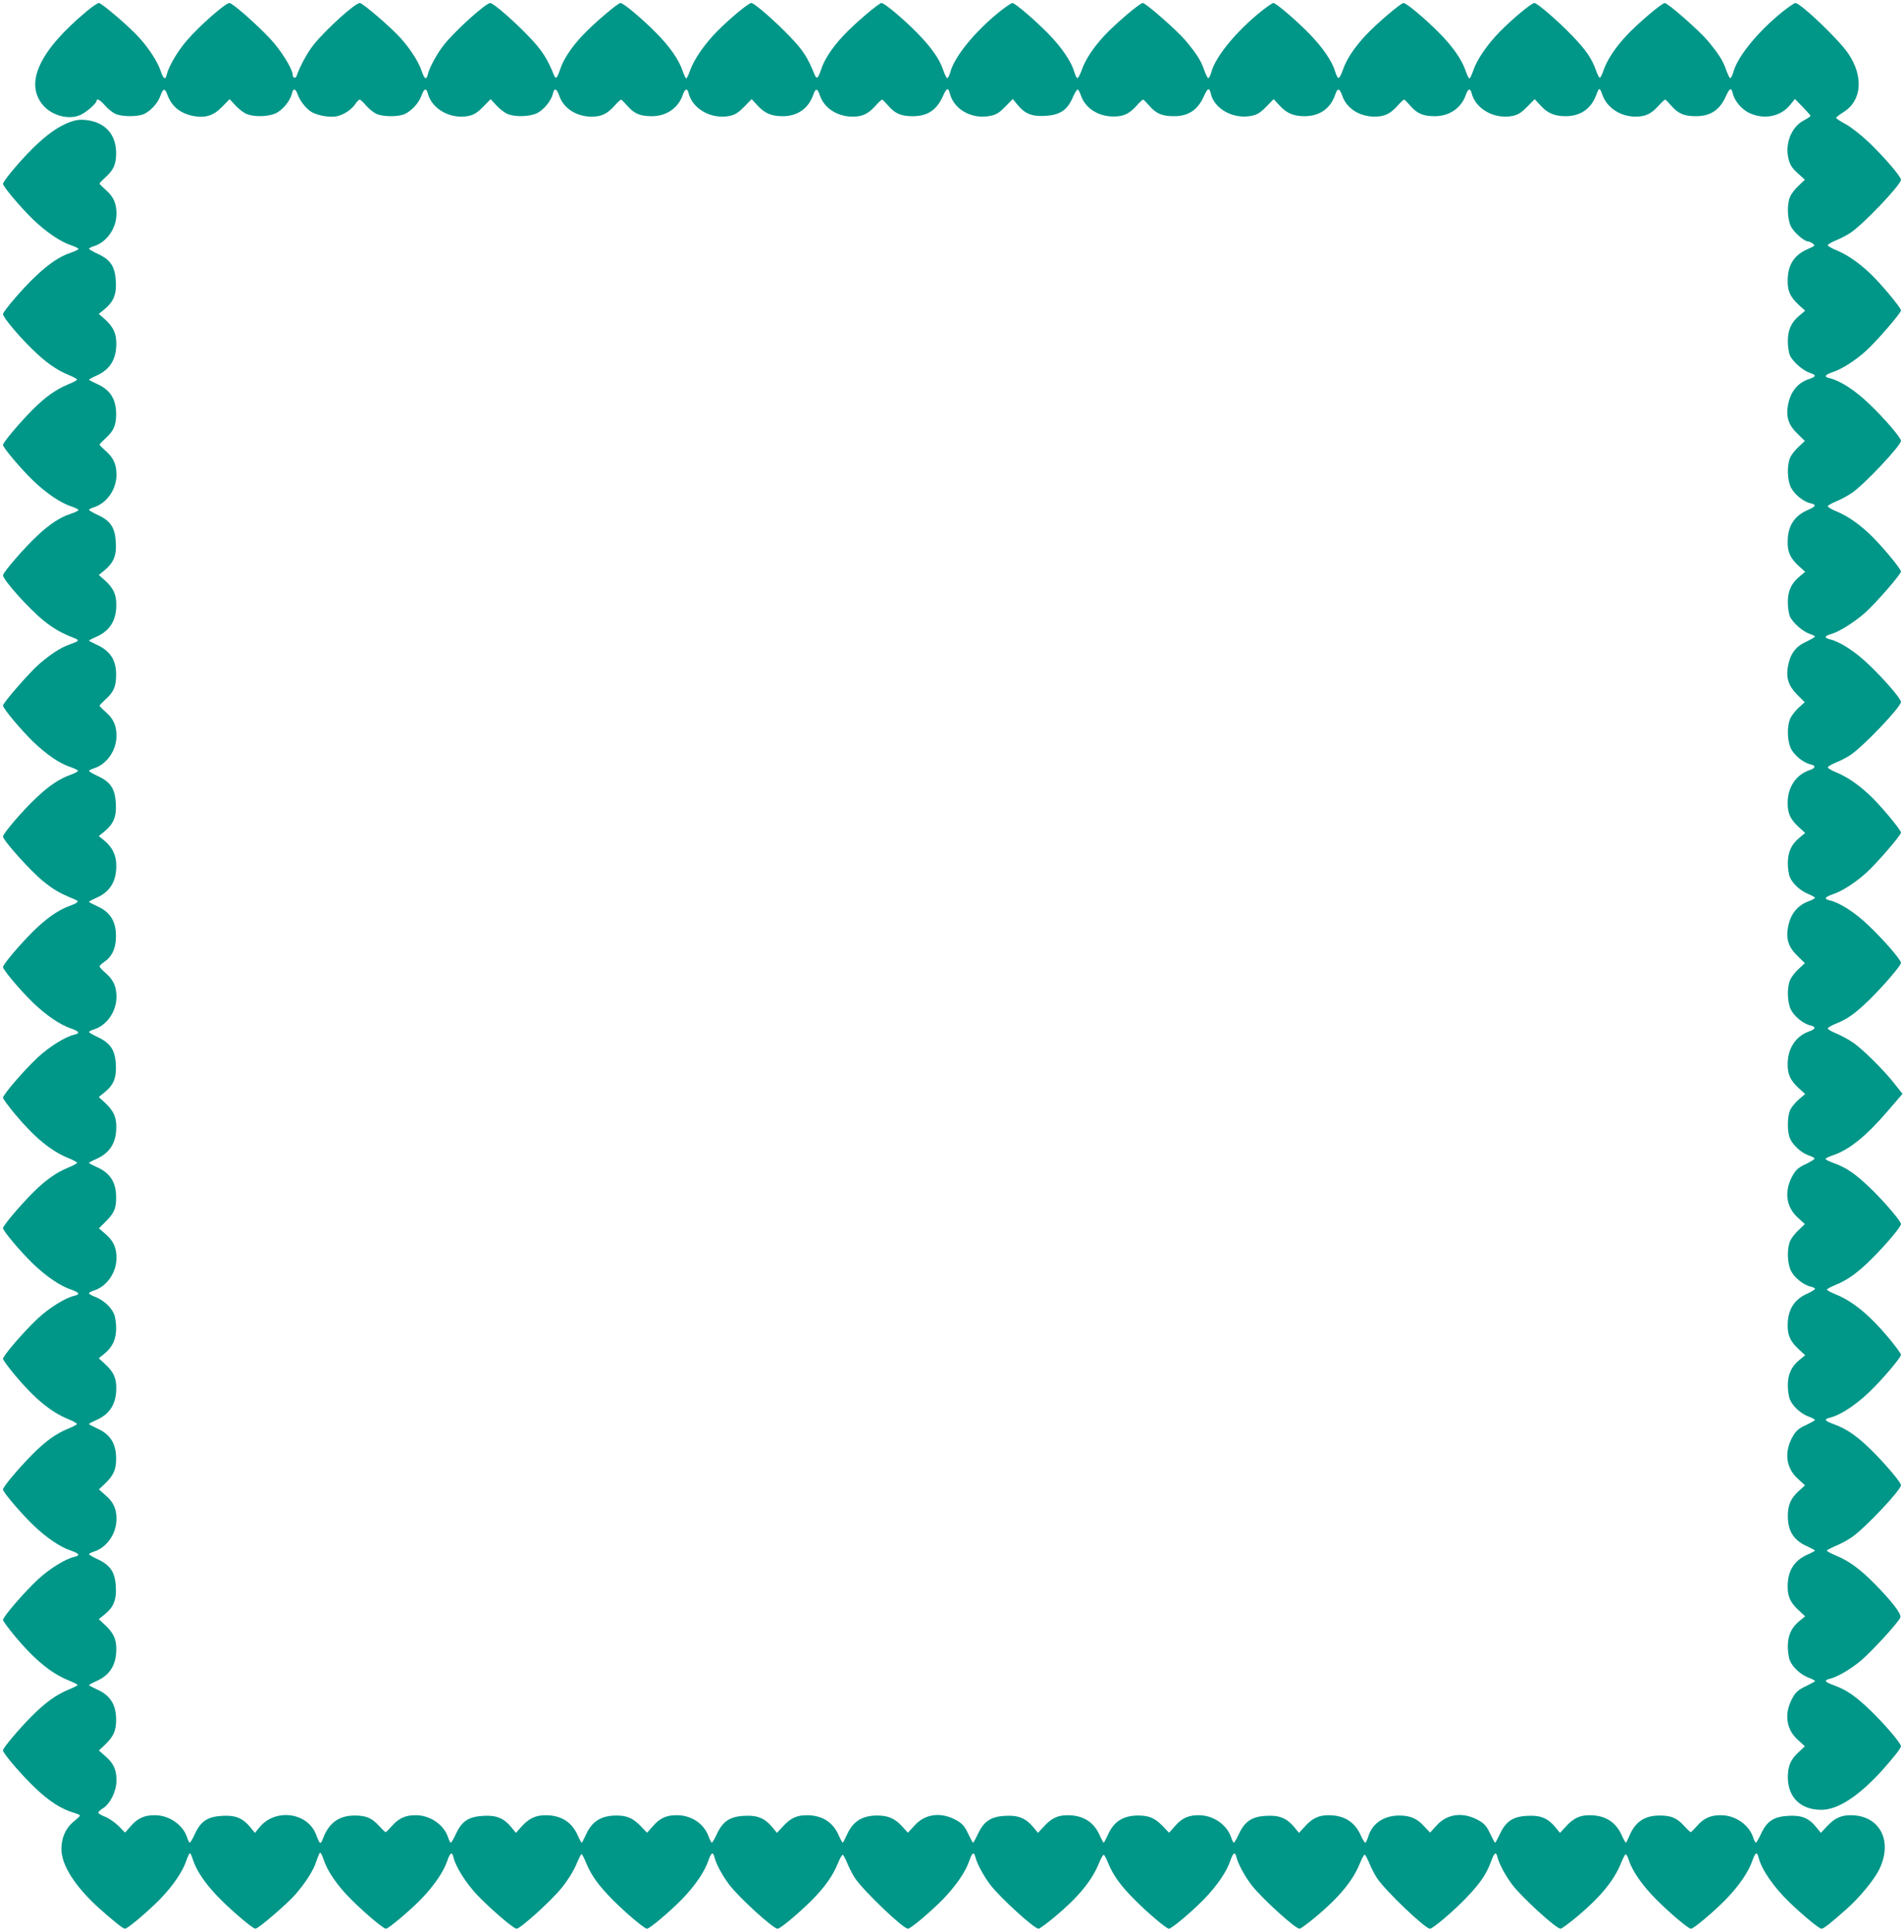
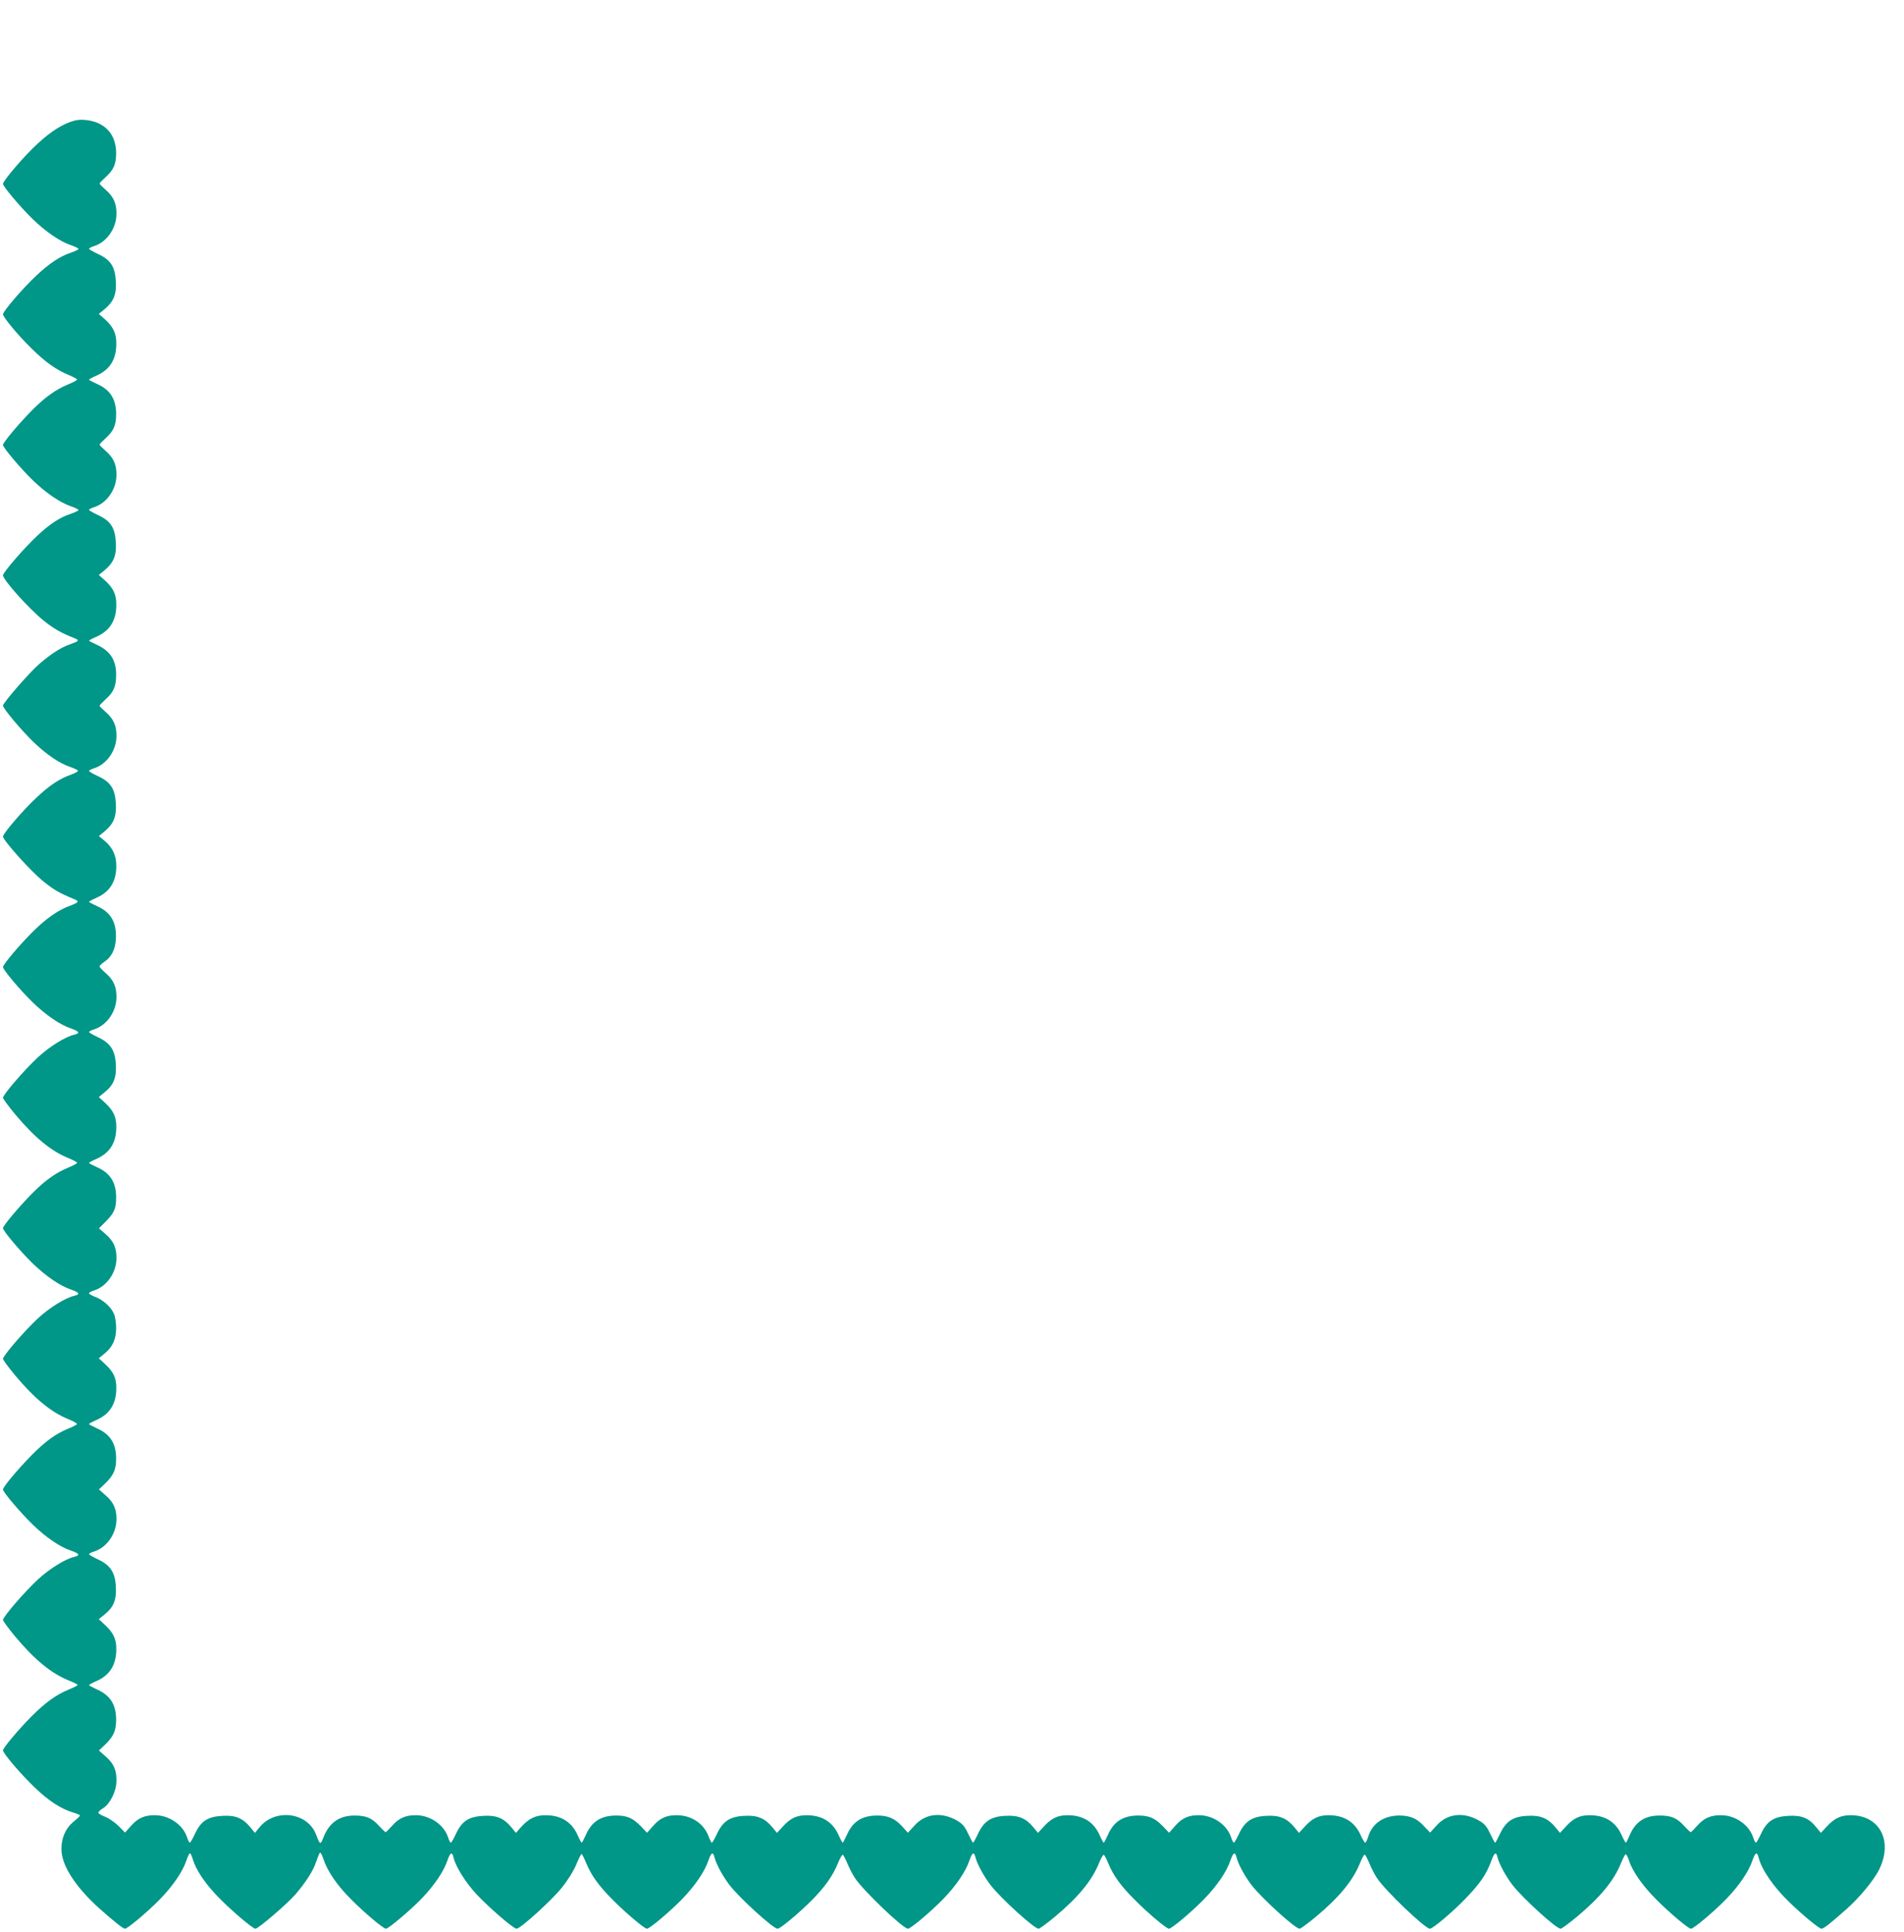
<svg xmlns="http://www.w3.org/2000/svg" version="1.0" width="1262pt" height="1280pt" viewBox="0 0 1262 1280" preserveAspectRatio="xMidYMid meet">
  <g transform="translate(0,1280) scale(0.1,-0.1)" fill="#009688" stroke="none">
-     <path d="M573 12724 c-313 -261 -412 -476 -287 -622 58 -68 171 -98 246 -64 41 18 108 77 108 94 0 19 25 5 56 -31 18 -21 49 -46 68 -55 42 -20 145 -21 189 -2 44 19 94 73 110 121 18 51 30 53 46 8 29 -79 86 -125 175 -142 78 -14 132 3 189 62 l49 50 38 -41 c21 -23 54 -49 74 -57 49 -21 142 -19 193 4 46 21 98 84 108 132 8 37 25 33 39 -9 15 -43 60 -98 96 -117 45 -23 121 -35 164 -25 46 10 97 44 122 82 10 15 23 28 28 28 5 0 24 -17 42 -39 18 -21 49 -46 68 -55 44 -21 147 -21 190 -1 46 22 93 74 109 120 17 48 32 55 42 18 26 -106 153 -176 272 -151 36 8 58 22 96 61 l49 50 38 -41 c21 -23 54 -49 74 -57 49 -21 142 -19 193 4 46 21 98 84 108 132 9 39 25 33 42 -16 28 -82 112 -137 212 -138 67 0 104 17 154 72 20 23 40 41 44 41 3 0 22 -19 41 -41 45 -52 85 -69 162 -69 97 0 176 54 206 142 14 41 30 46 38 11 26 -106 153 -176 273 -151 36 8 58 22 96 61 l49 50 38 -41 c47 -52 93 -72 167 -72 99 0 171 50 204 143 16 45 27 44 44 -7 28 -82 114 -138 214 -139 67 0 104 17 154 72 20 23 40 41 44 41 3 0 22 -19 41 -41 45 -52 85 -69 162 -69 98 0 159 41 200 133 24 54 35 59 45 20 27 -110 149 -177 273 -150 35 7 57 21 95 60 l50 51 30 -37 c47 -59 96 -80 182 -75 98 5 147 36 184 119 14 33 30 58 34 56 5 -1 15 -20 22 -41 29 -83 114 -138 215 -138 68 0 104 17 153 71 20 23 40 41 44 41 3 0 22 -19 41 -41 45 -52 85 -69 162 -69 98 0 159 41 200 133 24 54 36 59 45 18 23 -104 152 -174 273 -148 35 7 57 21 95 60 l49 50 38 -41 c47 -52 93 -72 167 -72 100 0 173 52 203 143 15 46 29 44 47 -8 28 -82 112 -137 212 -138 67 0 104 17 154 72 20 23 40 41 44 41 3 0 22 -19 41 -41 45 -52 85 -69 162 -69 97 0 176 54 206 142 14 41 30 46 38 11 26 -106 153 -176 273 -151 36 8 58 22 96 61 l49 50 38 -41 c47 -52 93 -72 167 -72 99 0 171 50 204 143 7 20 16 37 20 37 4 0 13 -16 19 -36 29 -86 118 -146 219 -147 67 0 104 17 154 72 20 23 40 41 44 41 3 0 22 -19 41 -41 45 -52 85 -69 162 -69 98 0 159 41 200 133 24 54 36 59 45 18 11 -49 59 -106 110 -130 98 -46 209 -24 272 56 l30 37 52 -53 c28 -29 51 -55 51 -59 0 -4 -21 -18 -46 -31 -81 -44 -125 -155 -99 -255 10 -40 24 -61 61 -94 l47 -43 -41 -39 c-23 -21 -49 -54 -57 -74 -21 -49 -19 -142 4 -193 18 -40 89 -103 116 -103 6 0 20 -6 30 -14 18 -13 16 -15 -32 -36 -91 -39 -134 -106 -134 -210 -1 -69 17 -108 74 -161 l42 -38 -38 -32 c-54 -44 -77 -96 -77 -169 0 -33 6 -75 13 -93 18 -42 85 -101 131 -117 46 -15 46 -25 -1 -41 -78 -25 -125 -84 -142 -173 -14 -78 3 -132 62 -189 l50 -49 -41 -38 c-23 -21 -49 -54 -57 -74 -21 -49 -19 -142 4 -193 21 -46 84 -98 132 -108 41 -9 36 -21 -20 -45 -89 -39 -132 -107 -132 -210 -1 -69 17 -108 74 -161 l42 -38 -38 -32 c-54 -44 -77 -96 -77 -169 0 -33 6 -75 13 -93 18 -42 85 -101 131 -117 20 -6 36 -15 36 -18 0 -4 -27 -19 -60 -35 -68 -31 -104 -80 -119 -161 -14 -77 3 -131 61 -189 l50 -50 -41 -37 c-23 -21 -48 -54 -56 -74 -21 -49 -19 -142 4 -193 21 -46 84 -98 132 -108 37 -8 33 -25 -9 -39 -88 -30 -143 -113 -143 -215 -1 -70 17 -109 74 -162 l42 -38 -38 -32 c-54 -44 -77 -96 -77 -169 0 -33 6 -75 14 -93 18 -43 72 -92 124 -112 23 -10 42 -20 42 -24 0 -4 -17 -13 -37 -21 -79 -28 -125 -85 -142 -174 -14 -78 3 -132 62 -189 l50 -49 -41 -38 c-23 -21 -49 -54 -57 -74 -21 -49 -19 -142 4 -193 21 -46 84 -98 132 -108 37 -8 33 -25 -9 -39 -88 -30 -143 -113 -143 -215 -1 -70 17 -109 74 -162 l42 -38 -41 -35 c-23 -20 -49 -51 -58 -70 -20 -42 -21 -145 -2 -189 19 -44 75 -96 122 -112 21 -7 40 -17 41 -21 2 -5 -24 -21 -57 -37 -46 -21 -65 -37 -85 -71 -61 -104 -49 -212 31 -284 l47 -43 -41 -39 c-23 -21 -49 -54 -57 -74 -21 -49 -19 -142 4 -193 21 -46 84 -98 132 -108 16 -4 29 -10 29 -15 0 -5 -24 -20 -54 -33 -85 -39 -127 -107 -127 -208 -1 -68 19 -110 75 -161 l41 -38 -38 -31 c-54 -44 -77 -96 -77 -169 0 -33 6 -75 14 -93 18 -45 72 -94 123 -113 24 -9 43 -19 43 -23 0 -3 -27 -18 -60 -34 -46 -21 -65 -37 -85 -71 -61 -104 -49 -212 31 -284 l48 -44 -43 -39 c-52 -48 -71 -92 -71 -164 0 -100 39 -162 128 -201 28 -13 52 -26 52 -28 0 -3 -24 -16 -54 -29 -85 -39 -127 -107 -127 -208 -1 -68 19 -110 75 -161 l41 -38 -38 -31 c-54 -44 -77 -96 -77 -169 0 -33 6 -75 14 -93 18 -45 72 -94 123 -113 24 -9 43 -19 43 -23 0 -3 -27 -18 -60 -34 -46 -21 -65 -37 -85 -71 -61 -104 -49 -212 31 -284 l47 -43 -41 -39 c-53 -47 -72 -93 -72 -167 1 -134 87 -216 223 -215 108 0 246 90 398 257 81 90 129 151 129 164 0 20 -110 149 -204 239 -98 94 -156 134 -238 164 -64 23 -72 34 -30 44 52 13 138 63 207 121 74 63 251 256 261 286 7 24 -54 104 -171 223 -98 99 -171 152 -259 188 -32 13 -57 27 -57 31 0 4 26 18 57 31 32 13 81 39 109 59 87 60 325 312 325 344 0 19 -109 147 -201 237 -95 92 -158 135 -241 166 -64 23 -72 34 -30 44 80 20 195 99 298 206 86 89 174 196 174 211 0 8 -36 57 -80 110 -128 153 -239 245 -354 291 -32 13 -57 27 -57 31 0 4 26 18 57 31 81 33 148 81 242 175 93 93 192 210 192 228 0 20 -111 149 -204 239 -98 94 -156 134 -238 164 -32 11 -58 24 -58 29 0 4 22 15 49 24 108 36 222 128 368 299 l93 108 -48 61 c-70 91 -219 239 -283 281 -31 21 -81 47 -110 59 -30 12 -54 27 -54 32 0 6 24 20 53 32 78 31 127 66 221 157 93 91 211 228 211 246 0 20 -113 151 -212 245 -91 88 -192 153 -260 169 -41 9 -34 22 21 41 61 20 148 76 220 141 69 62 231 250 231 267 0 19 -146 193 -216 256 -74 68 -146 116 -215 144 -30 12 -54 27 -54 32 0 6 24 20 53 32 30 12 72 34 95 49 85 55 337 320 337 353 0 21 -112 151 -212 246 -91 88 -192 153 -260 169 -39 9 -35 23 10 35 52 15 150 76 223 140 71 63 239 256 239 274 0 19 -146 193 -216 256 -74 68 -146 116 -215 144 -30 12 -54 27 -54 32 0 6 24 20 54 32 30 12 78 38 107 58 83 57 324 313 324 344 0 21 -112 151 -212 246 -91 88 -192 153 -260 169 -41 9 -34 22 21 41 61 20 148 76 220 141 69 62 231 250 231 267 0 19 -146 193 -216 256 -74 68 -146 116 -215 144 -30 12 -54 27 -54 32 0 6 24 20 53 32 30 12 72 34 95 49 85 55 337 320 337 353 0 21 -112 151 -211 246 -55 52 -121 104 -157 123 -34 18 -62 37 -62 41 0 4 23 22 50 39 121 75 133 237 30 388 -64 94 -316 334 -350 334 -7 0 -45 -26 -84 -57 -163 -131 -297 -295 -326 -397 -7 -26 -17 -45 -22 -44 -5 2 -17 27 -27 55 -20 60 -49 105 -121 192 -57 68 -265 251 -286 251 -19 0 -179 -136 -253 -215 -75 -81 -127 -159 -152 -229 -9 -28 -21 -51 -25 -51 -5 0 -16 21 -25 47 -28 80 -68 138 -158 231 -95 99 -232 217 -251 217 -19 0 -142 -102 -226 -187 -86 -87 -155 -188 -179 -260 -10 -29 -21 -53 -25 -53 -5 0 -16 22 -25 49 -25 75 -86 163 -178 255 -94 95 -215 196 -234 196 -18 0 -179 -137 -252 -215 -76 -82 -127 -159 -150 -228 -10 -28 -22 -52 -28 -54 -6 -2 -16 17 -23 42 -19 66 -81 158 -169 249 -88 90 -223 206 -241 206 -7 0 -44 -26 -83 -57 -164 -132 -298 -296 -327 -397 -7 -26 -17 -45 -22 -44 -5 2 -17 27 -27 55 -20 60 -49 105 -121 192 -57 68 -265 251 -286 251 -19 0 -179 -136 -253 -215 -75 -81 -127 -159 -151 -229 -10 -28 -23 -52 -28 -54 -5 -1 -15 18 -22 43 -19 66 -81 158 -169 249 -88 90 -223 206 -241 206 -7 0 -45 -26 -84 -57 -163 -131 -297 -295 -326 -397 -7 -26 -17 -45 -22 -44 -5 2 -18 27 -27 56 -25 73 -81 152 -176 248 -91 92 -213 194 -232 194 -18 0 -179 -137 -252 -215 -75 -80 -127 -159 -148 -224 -21 -62 -30 -69 -44 -35 -47 116 -76 160 -162 250 -98 103 -237 224 -257 224 -19 0 -142 -102 -226 -187 -84 -85 -154 -186 -180 -260 -10 -29 -22 -53 -26 -53 -3 0 -14 22 -23 49 -25 75 -86 163 -178 255 -94 95 -215 196 -234 196 -18 0 -179 -137 -252 -215 -75 -80 -127 -159 -148 -224 -21 -62 -30 -70 -43 -35 -40 102 -79 163 -164 251 -97 102 -236 223 -256 223 -30 0 -235 -185 -309 -279 -45 -58 -94 -147 -105 -193 -10 -41 -22 -34 -41 21 -20 61 -76 148 -141 220 -64 71 -250 231 -269 231 -31 0 -223 -173 -306 -276 -42 -53 -91 -143 -113 -207 -6 -20 -26 -14 -26 7 0 38 -77 162 -148 238 -94 100 -251 238 -271 238 -27 0 -199 -151 -283 -249 -58 -66 -120 -171 -132 -223 -9 -41 -22 -34 -41 21 -20 61 -76 148 -141 220 -64 72 -250 231 -269 231 -8 0 -45 -25 -82 -56z" />
    <path d="M463 11991 c-76 -28 -155 -84 -247 -175 -88 -87 -196 -217 -196 -234 0 -18 113 -152 196 -233 90 -87 183 -150 255 -174 27 -9 49 -20 49 -25 0 -4 -23 -15 -52 -25 -70 -23 -142 -71 -228 -152 -88 -82 -220 -236 -220 -255 0 -20 100 -140 190 -228 90 -89 165 -142 244 -174 31 -13 57 -27 57 -31 0 -4 -25 -18 -57 -31 -83 -34 -155 -85 -242 -173 -87 -88 -192 -213 -192 -229 0 -18 113 -152 196 -233 90 -87 183 -150 255 -174 27 -9 49 -20 49 -25 0 -4 -23 -15 -52 -25 -69 -22 -141 -69 -222 -146 -84 -78 -226 -242 -226 -261 0 -30 171 -221 269 -300 67 -54 118 -83 205 -117 35 -14 31 -19 -34 -42 -57 -20 -121 -61 -199 -128 -63 -54 -241 -258 -241 -276 0 -20 119 -161 201 -241 88 -84 171 -141 242 -165 28 -10 53 -21 54 -26 2 -4 -21 -17 -49 -27 -74 -26 -144 -73 -228 -153 -89 -83 -220 -236 -220 -256 0 -25 184 -230 266 -296 71 -57 104 -77 208 -120 34 -14 28 -21 -36 -45 -74 -27 -157 -86 -243 -172 -89 -89 -195 -215 -195 -232 0 -18 113 -152 196 -233 90 -87 183 -150 255 -174 55 -19 62 -32 21 -41 -60 -14 -164 -79 -241 -150 -89 -83 -231 -247 -231 -268 0 -7 36 -56 80 -109 128 -153 239 -245 354 -291 32 -13 57 -27 57 -31 0 -4 -25 -18 -57 -31 -83 -34 -155 -85 -242 -173 -87 -88 -192 -213 -192 -229 0 -18 113 -152 196 -233 90 -87 183 -150 255 -174 55 -19 62 -32 22 -41 -61 -14 -165 -79 -242 -150 -89 -83 -231 -247 -231 -268 0 -7 36 -56 80 -109 129 -154 239 -245 356 -292 33 -13 57 -28 54 -32 -3 -4 -29 -18 -59 -30 -80 -33 -149 -82 -238 -172 -94 -95 -193 -213 -193 -231 0 -17 115 -153 201 -236 85 -82 179 -146 250 -169 55 -19 62 -32 22 -41 -61 -14 -165 -79 -242 -150 -89 -83 -231 -247 -231 -268 0 -7 36 -56 80 -109 129 -154 239 -245 356 -292 33 -13 59 -27 59 -30 0 -3 -27 -17 -59 -30 -83 -34 -156 -87 -247 -178 -87 -88 -189 -209 -189 -225 0 -20 118 -158 212 -248 93 -89 173 -140 255 -165 24 -7 43 -15 43 -19 0 -4 -19 -22 -41 -40 -53 -42 -82 -107 -82 -182 0 -107 91 -249 253 -395 96 -85 156 -133 168 -133 18 0 152 113 233 196 87 90 150 183 174 255 9 27 20 49 24 49 4 0 13 -19 20 -43 20 -65 74 -148 154 -233 79 -85 241 -224 260 -224 19 0 209 163 265 227 70 82 119 158 138 218 9 27 20 54 24 58 4 5 16 -15 25 -45 26 -78 91 -173 182 -263 87 -88 214 -195 231 -195 17 0 163 123 238 201 82 86 146 179 169 250 19 55 32 62 41 21 14 -60 79 -164 150 -241 84 -90 247 -231 268 -231 25 0 233 188 299 271 40 49 79 112 96 153 16 39 32 71 36 71 3 0 17 -27 30 -59 34 -83 84 -152 177 -245 88 -89 210 -191 226 -191 18 0 152 113 233 196 87 90 150 183 174 255 19 55 31 62 41 22 11 -45 54 -124 99 -183 67 -87 290 -290 319 -290 18 0 139 101 228 190 87 88 139 162 173 246 13 33 28 57 32 54 4 -3 18 -29 30 -58 12 -30 34 -72 49 -95 54 -83 320 -337 352 -337 18 0 152 113 233 196 87 90 150 183 174 255 19 55 31 62 41 21 11 -44 54 -123 99 -182 67 -87 290 -290 319 -290 7 0 56 36 109 80 154 129 245 239 292 356 13 33 28 57 32 54 4 -3 18 -29 30 -59 32 -78 83 -149 175 -240 88 -89 210 -191 226 -191 18 0 152 113 233 196 87 90 150 183 174 255 19 55 31 62 41 22 11 -45 54 -124 99 -183 67 -87 290 -290 319 -290 7 0 56 36 109 80 153 128 245 239 291 354 13 32 27 57 31 57 4 0 18 -25 31 -56 12 -31 35 -75 50 -98 54 -83 320 -337 352 -337 19 0 155 115 240 204 94 98 133 156 164 239 23 63 34 71 44 30 11 -45 54 -124 99 -183 67 -87 290 -290 319 -290 7 0 56 36 109 80 153 128 245 239 291 354 13 32 27 58 31 59 5 1 15 -18 23 -43 23 -71 92 -168 179 -255 88 -89 214 -195 231 -195 18 0 152 113 233 196 87 90 150 183 174 255 19 55 31 62 41 22 20 -81 99 -196 206 -299 88 -85 196 -174 211 -174 14 0 58 34 166 130 84 74 180 190 215 259 95 189 8 361 -184 363 -67 1 -110 -19 -163 -76 l-38 -41 -31 38 c-48 60 -97 80 -183 75 -97 -5 -143 -34 -182 -118 -15 -33 -31 -60 -35 -60 -3 0 -12 16 -18 36 -27 82 -116 144 -208 146 -70 2 -117 -18 -161 -68 -21 -24 -41 -44 -45 -44 -3 0 -23 19 -44 42 -47 52 -85 68 -162 68 -98 0 -160 -41 -199 -132 -11 -27 -22 -48 -25 -48 -2 0 -16 24 -29 54 -39 84 -108 127 -207 128 -67 1 -111 -19 -162 -76 l-38 -41 -31 38 c-49 59 -99 80 -184 75 -96 -4 -144 -36 -183 -120 -15 -32 -29 -58 -32 -58 -3 0 -17 27 -33 60 -21 46 -37 65 -71 85 -104 61 -212 49 -284 -31 l-43 -47 -39 41 c-47 53 -93 72 -167 72 -102 -1 -178 -53 -204 -140 -7 -22 -16 -40 -20 -40 -4 0 -19 24 -32 54 -39 84 -108 127 -207 128 -67 1 -111 -19 -162 -76 l-38 -41 -31 38 c-49 59 -99 80 -184 75 -96 -4 -144 -36 -183 -120 -15 -32 -30 -58 -34 -58 -3 0 -12 16 -18 36 -27 82 -116 144 -208 146 -71 2 -117 -18 -162 -70 l-41 -46 -42 44 c-52 53 -90 70 -162 70 -100 0 -162 -39 -201 -127 -13 -29 -26 -53 -28 -53 -3 0 -16 24 -29 54 -39 84 -108 127 -207 128 -67 1 -111 -19 -162 -76 l-38 -41 -31 38 c-49 59 -99 80 -184 75 -96 -4 -144 -36 -183 -120 -15 -32 -29 -58 -32 -58 -3 0 -17 27 -33 60 -21 46 -37 65 -71 85 -104 61 -212 49 -284 -31 l-44 -48 -39 43 c-48 52 -92 71 -164 71 -100 0 -162 -39 -201 -127 -13 -29 -26 -53 -28 -53 -3 0 -16 24 -29 54 -39 84 -108 127 -207 128 -67 1 -111 -19 -162 -76 l-38 -41 -31 38 c-49 59 -99 80 -184 75 -96 -4 -144 -36 -183 -120 -15 -32 -30 -58 -33 -58 -4 0 -14 20 -23 44 -31 82 -111 136 -204 138 -71 2 -117 -18 -162 -70 l-41 -46 -42 44 c-52 53 -90 70 -162 70 -100 0 -162 -39 -201 -127 -13 -29 -26 -53 -28 -53 -3 0 -16 24 -29 54 -39 84 -108 127 -207 128 -68 1 -112 -20 -163 -75 l-37 -42 -31 38 c-50 60 -98 80 -184 75 -97 -5 -143 -34 -182 -118 -15 -33 -31 -60 -35 -60 -3 0 -12 16 -18 36 -27 82 -116 144 -208 146 -70 2 -117 -18 -161 -68 -21 -24 -41 -44 -45 -44 -3 0 -23 19 -44 42 -47 52 -85 68 -162 68 -101 0 -168 -48 -206 -145 -19 -51 -23 -50 -48 17 -55 149 -270 178 -375 51 l-31 -38 -31 38 c-50 60 -98 80 -184 75 -97 -5 -143 -34 -182 -118 -15 -33 -31 -60 -35 -60 -3 0 -12 16 -18 36 -27 82 -116 144 -208 146 -71 2 -117 -18 -162 -69 l-41 -46 -43 44 c-25 24 -64 51 -87 60 -24 9 -45 21 -47 27 -1 5 13 20 32 31 46 29 87 111 88 177 2 73 -17 118 -70 164 l-46 41 44 42 c53 52 70 90 70 162 0 100 -39 162 -128 201 -28 13 -52 26 -52 28 0 3 24 16 54 29 85 39 127 107 127 208 1 68 -19 110 -75 162 l-41 38 38 31 c60 48 80 97 75 183 -4 96 -36 144 -120 183 -32 15 -58 30 -58 34 0 3 16 12 36 18 82 27 144 116 146 208 2 71 -18 117 -70 162 l-46 41 44 42 c53 52 70 90 70 162 0 100 -39 162 -128 201 -28 13 -52 26 -52 28 0 3 24 16 54 29 85 39 127 107 127 208 1 68 -19 110 -75 161 l-41 38 38 31 c54 44 77 96 77 169 0 33 -6 75 -14 93 -18 45 -72 94 -123 113 -24 9 -43 20 -43 25 0 4 16 13 36 19 82 27 144 116 146 208 2 71 -18 117 -69 162 l-47 41 47 47 c55 56 67 85 67 158 0 99 -39 161 -127 200 -29 13 -53 26 -53 28 0 3 24 16 54 29 85 39 127 107 127 208 1 68 -19 110 -75 162 l-41 38 38 31 c60 48 80 97 75 183 -4 96 -36 144 -120 183 -32 15 -58 30 -58 34 0 3 16 12 36 18 82 27 144 116 146 208 2 70 -18 117 -68 161 -24 21 -44 42 -44 47 0 5 13 18 28 28 50 33 76 82 80 151 7 111 -32 180 -125 221 -29 13 -53 26 -53 28 0 3 24 16 54 29 85 39 127 107 127 208 1 69 -25 124 -78 168 l-38 31 38 31 c60 50 80 98 75 184 -5 97 -34 143 -118 182 -33 15 -60 31 -60 35 0 3 16 12 36 18 82 27 144 116 146 208 2 70 -18 117 -68 161 -24 21 -44 41 -44 45 0 3 19 23 42 44 52 47 68 85 68 162 0 98 -41 159 -133 200 -26 12 -47 23 -47 25 0 2 24 15 54 28 85 39 127 107 127 208 1 69 -19 111 -74 162 l-42 37 38 31 c60 50 80 98 75 184 -5 97 -34 143 -118 182 -33 15 -60 31 -60 35 0 3 16 12 36 18 82 27 144 116 146 208 2 70 -18 117 -68 161 -24 21 -44 41 -44 45 0 3 19 23 42 44 51 46 68 85 68 157 0 100 -39 162 -127 201 -29 13 -53 26 -53 28 0 3 24 16 54 29 85 39 127 107 127 208 1 69 -19 111 -74 162 l-42 37 38 31 c60 50 80 98 75 184 -5 97 -34 143 -118 182 -33 15 -60 31 -60 35 0 3 16 12 36 18 82 27 144 116 146 208 2 70 -18 117 -68 161 -24 21 -44 41 -44 45 0 3 19 23 42 44 51 46 68 85 68 157 0 126 -75 207 -202 220 -38 4 -67 0 -105 -14z" />
  </g>
</svg>